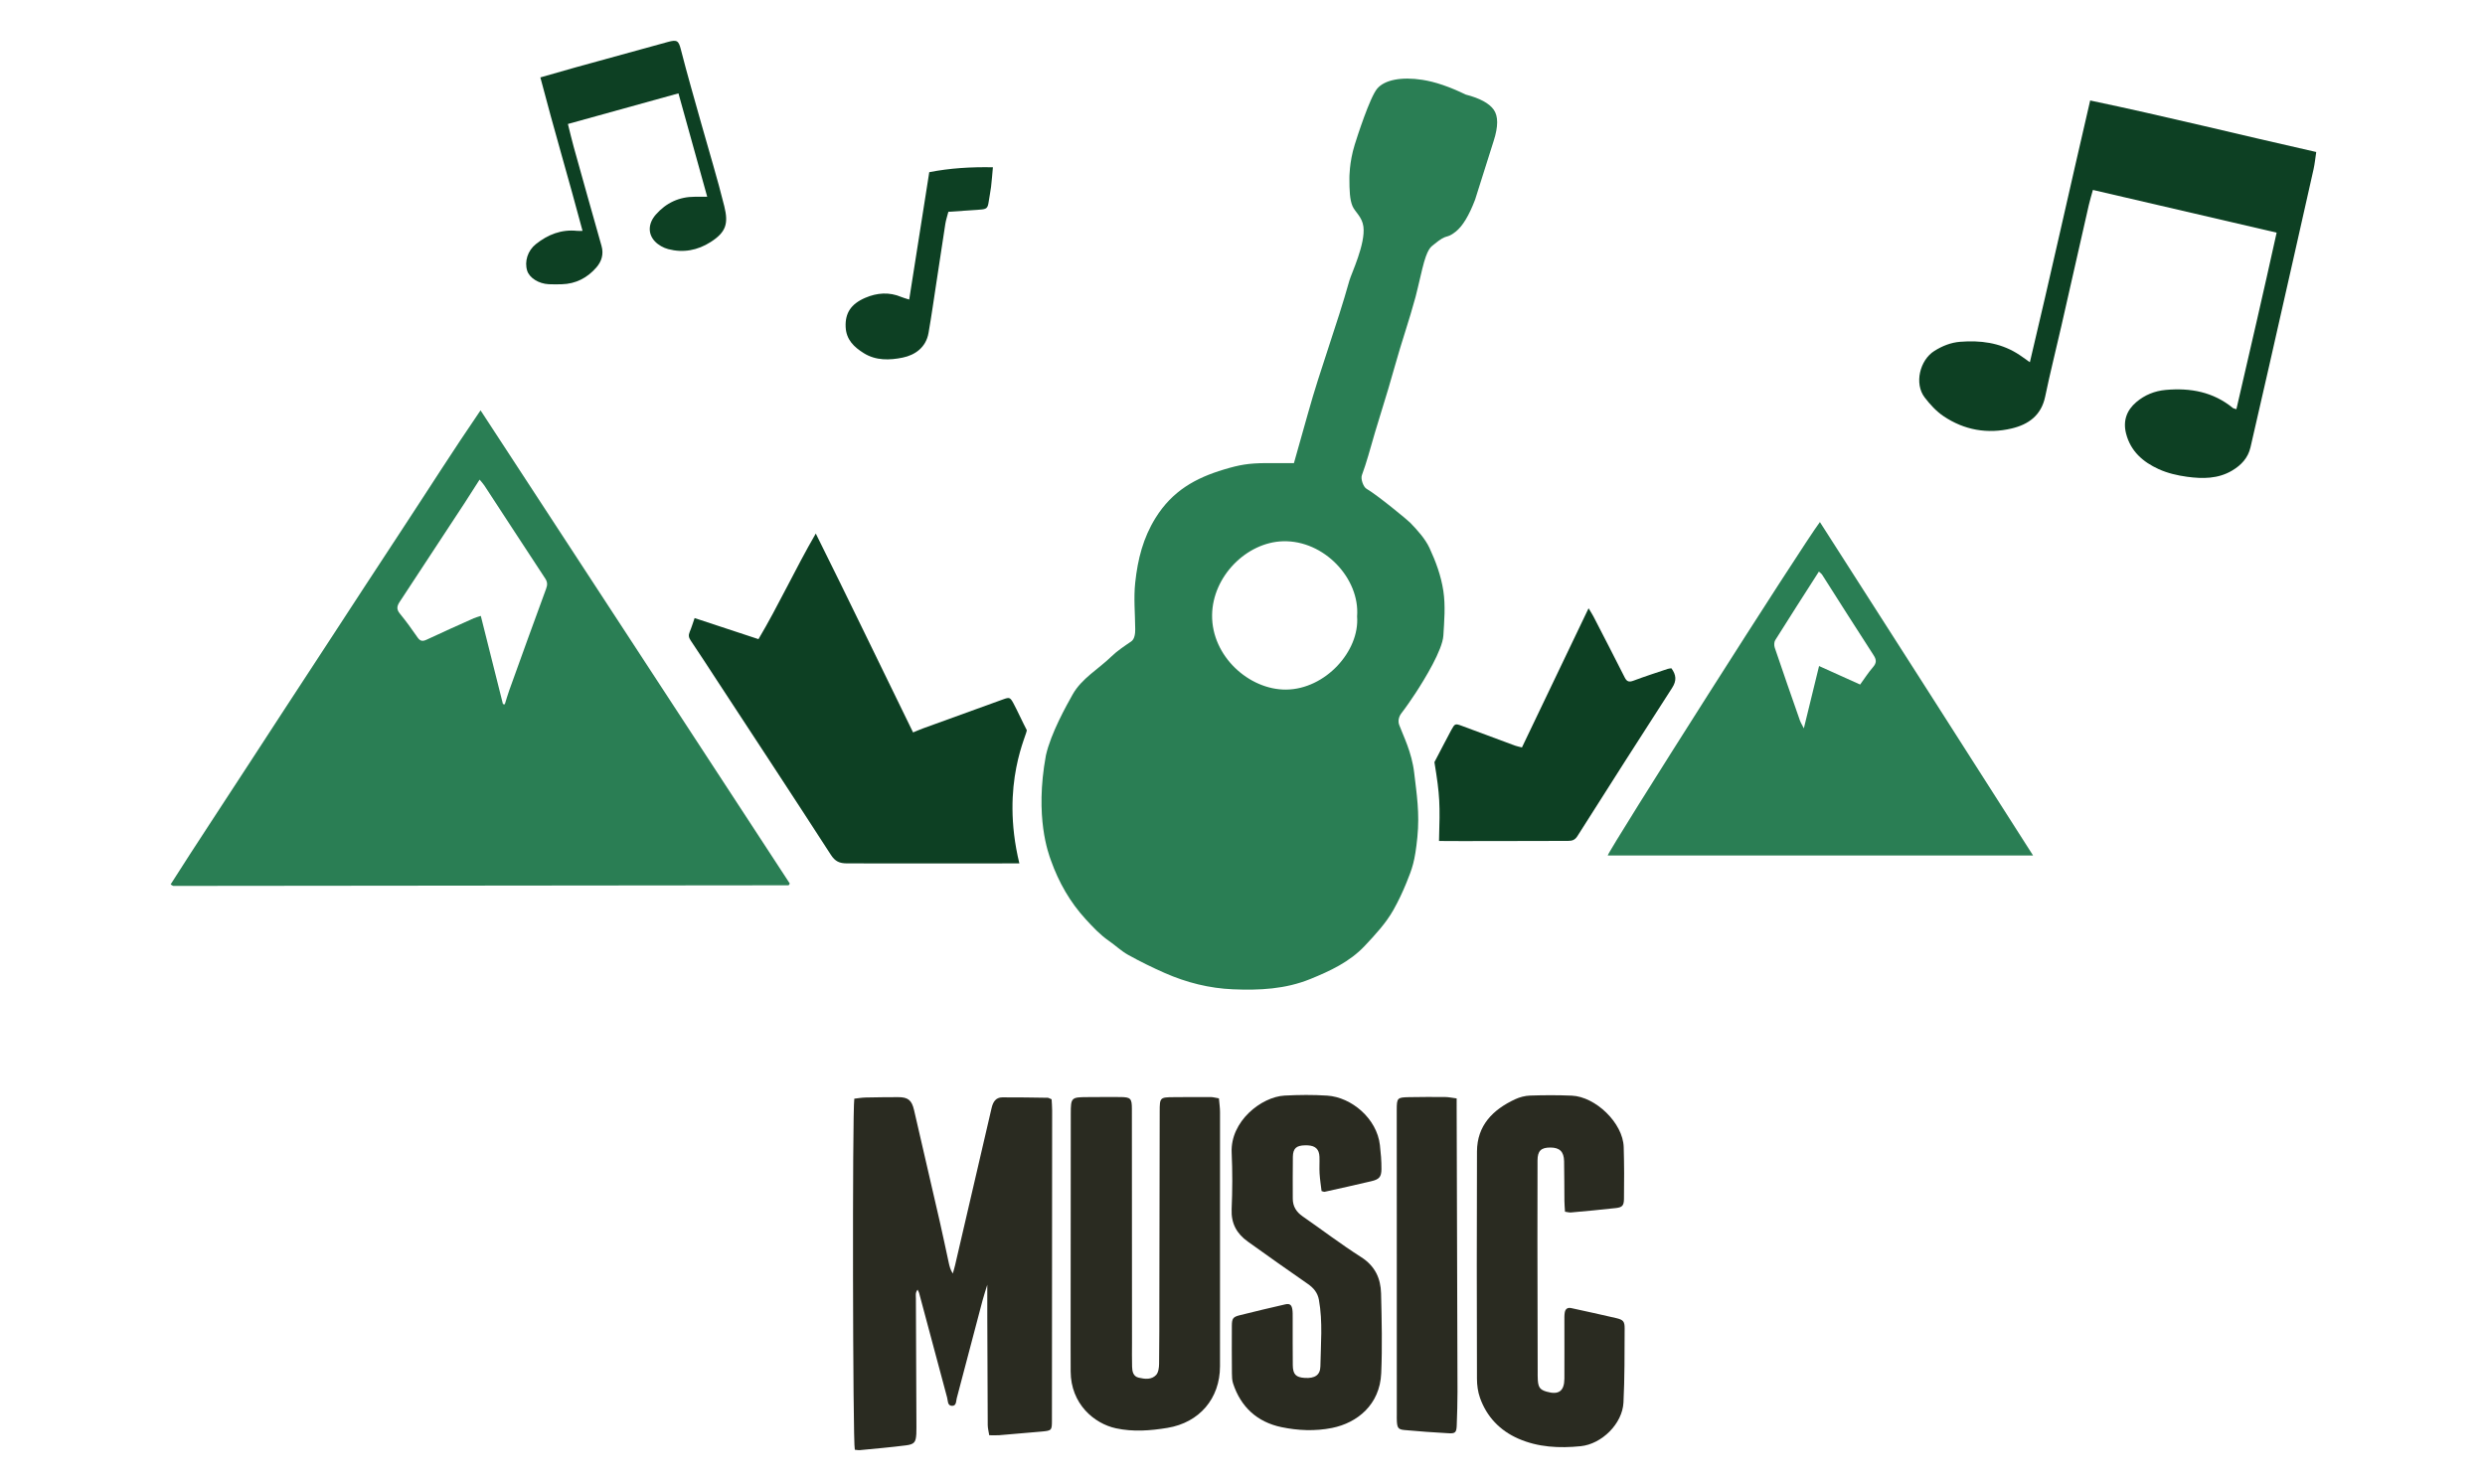
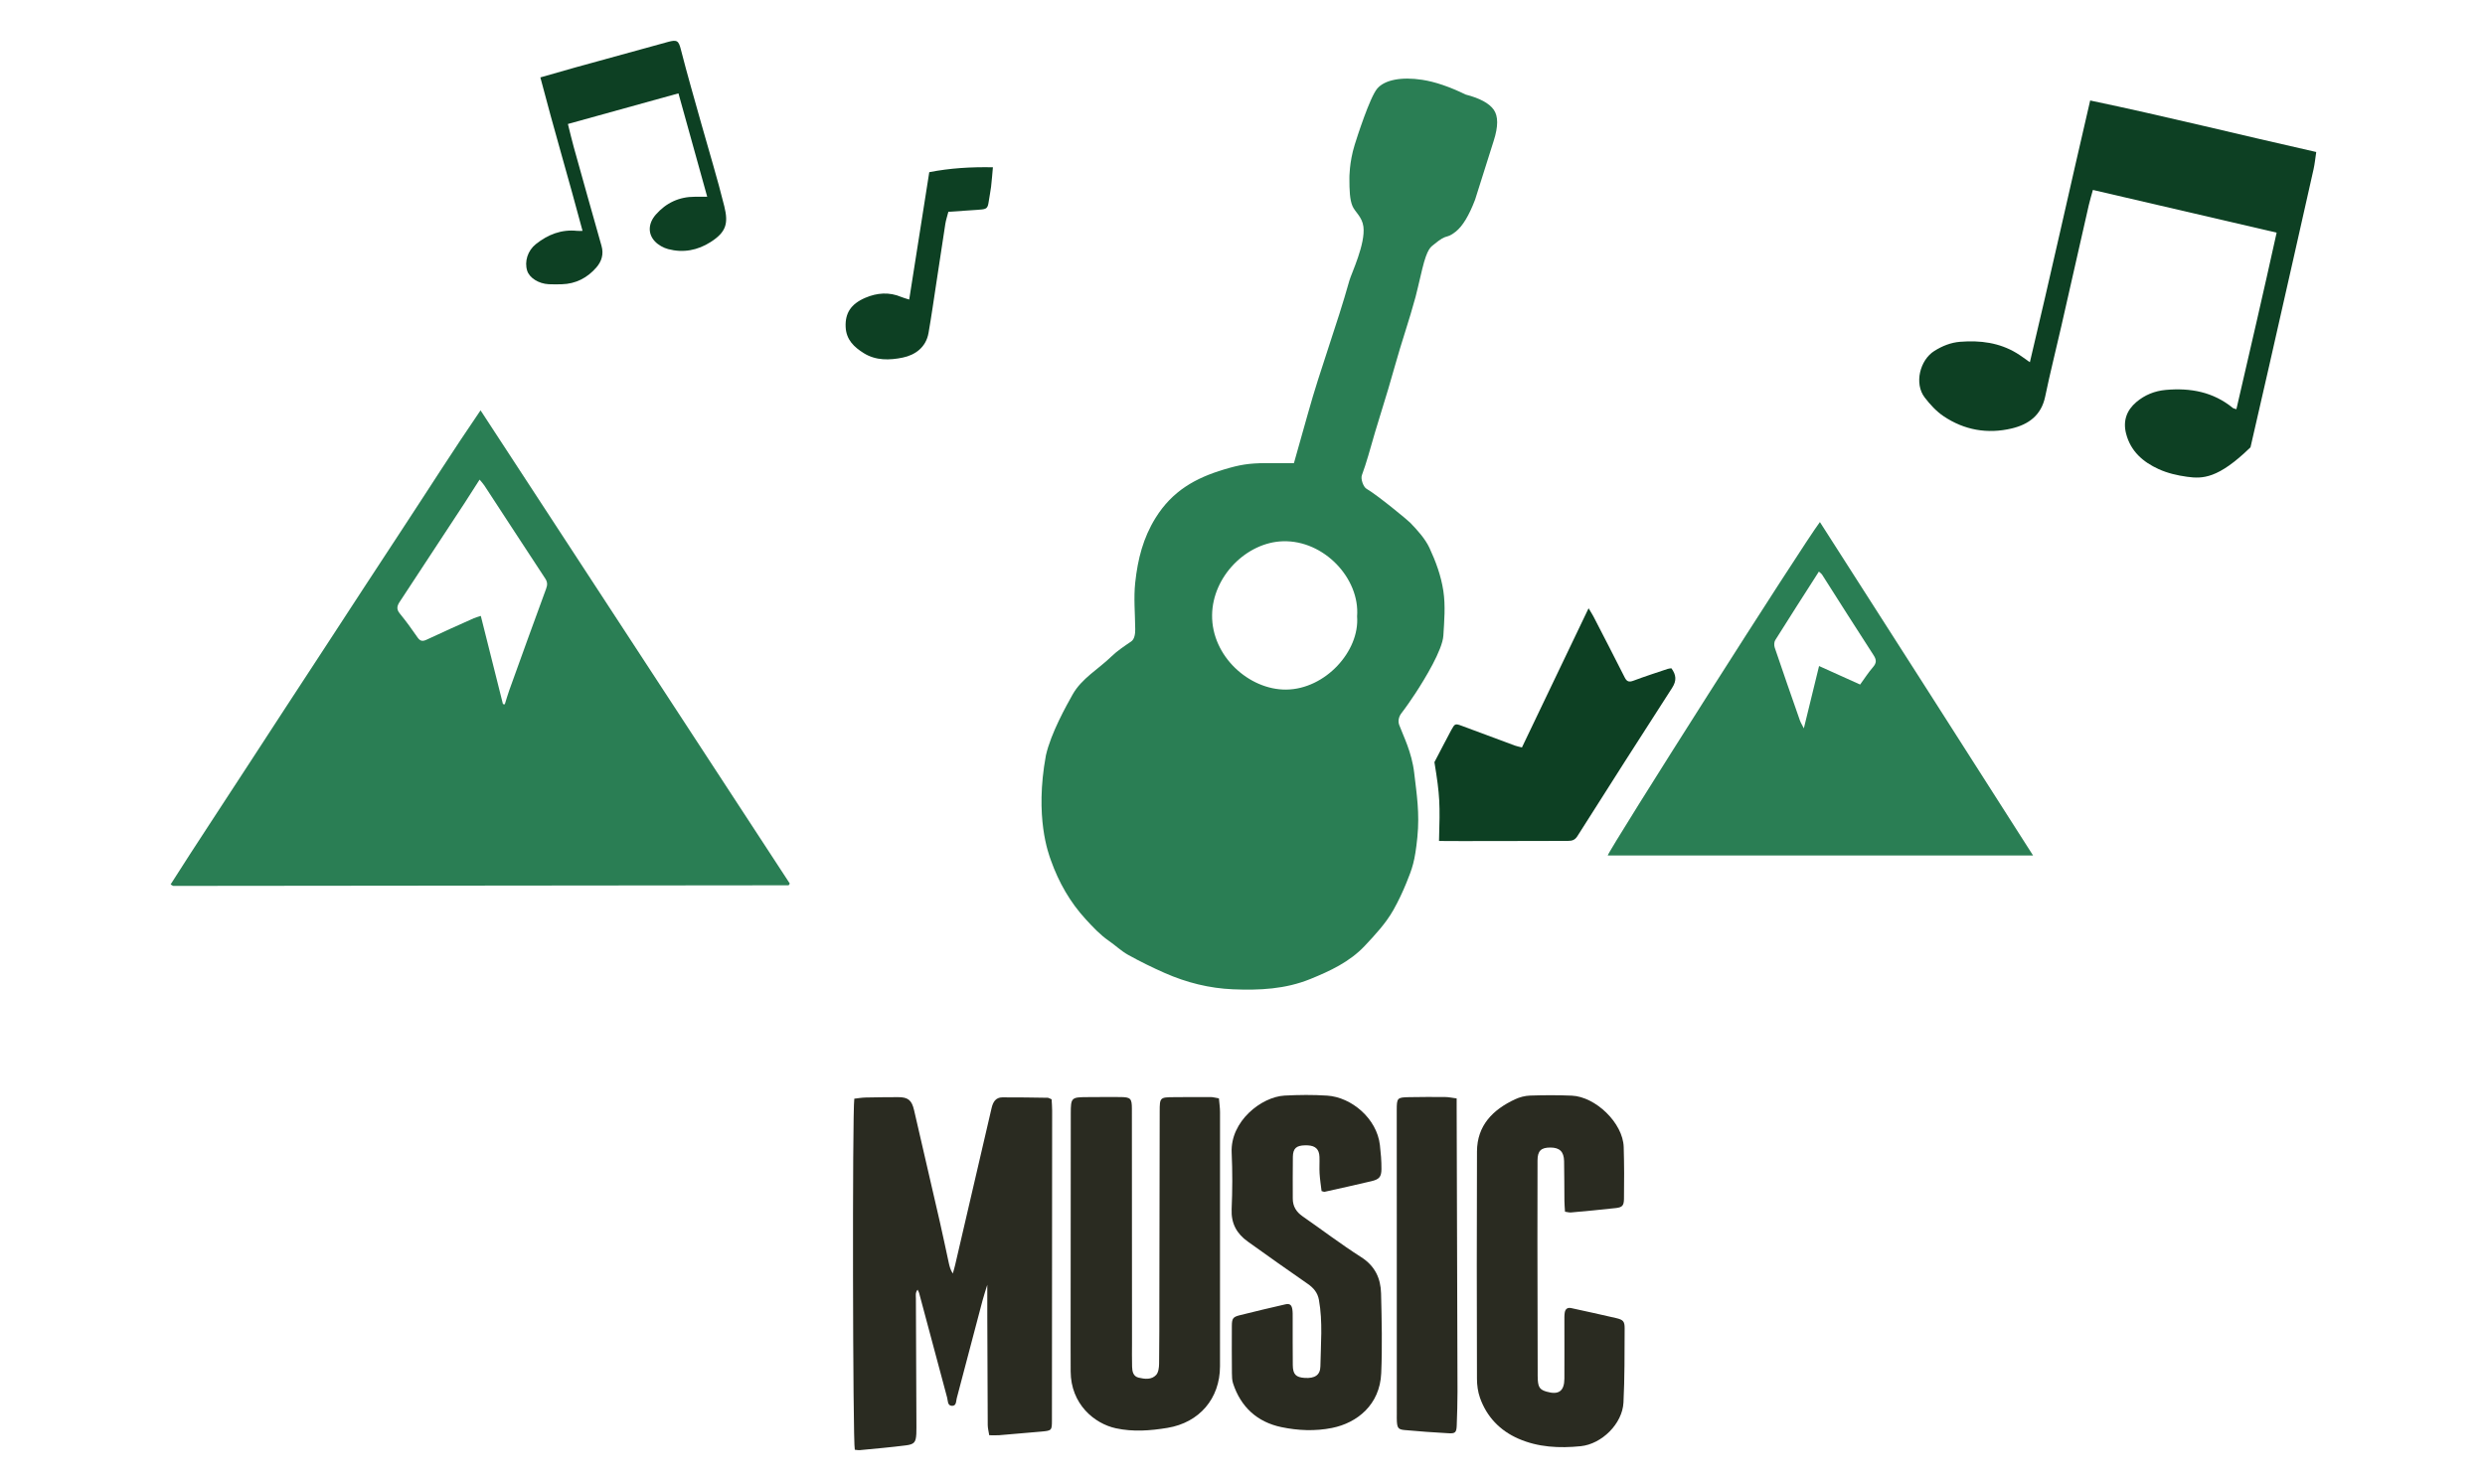
<svg xmlns="http://www.w3.org/2000/svg" width="670px" height="400px" viewBox="0 0 670 400" version="1.1">
  <title>icon-music</title>
  <g id="icon-music" stroke="none" stroke-width="1" fill="none" fill-rule="evenodd">
    <g transform="translate(46, 11)">
      <path d="M343.053,190.075 C343.788,188.672 344.515,187.265 345.271,185.874 C346.246,184.078 346.353,184.043 348.16,184.715 C352.92,186.486 357.677,188.265 362.441,190.026 C362.969,190.221 363.533,190.319 364.343,190.53 C370.289,178.112 376.2,165.763 382.308,153.004 C382.915,154.021 383.308,154.604 383.627,155.224 C386.45,160.7 389.282,166.171 392.056,171.672 C392.636,172.822 393.258,172.967 394.44,172.52 C397.47,171.376 400.56,170.39 403.63,169.355 C403.93,169.253 404.261,169.245 404.634,169.184 C405.933,170.947 406.103,172.503 404.845,174.45 C396.257,187.748 387.756,201.102 379.278,214.47 C378.628,215.495 377.844,215.725 376.793,215.724 C373.457,215.723 370.12,215.757 366.784,215.749 C359.028,215.731 349.74,215.822 341.984,215.749 C342.272,205.767 342.256,203.682 340.747,194.496 C341.544,192.968 342.296,191.52 343.053,190.075 Z" id="Fill-4" fill="#0D4023" />
-       <path d="M228.838,221.789 C211.349,221.849 199.063,221.789 182.387,221.789 C180.326,221.789 179.168,221.261 178.004,219.46 C167.827,203.707 157.512,188.043 147.237,172.353 C144.908,168.797 142.606,165.223 140.224,161.702 C139.692,160.916 139.569,160.276 139.94,159.408 C140.424,158.276 140.774,157.088 141.279,155.649 C147.032,157.546 152.611,159.386 158.498,161.328 C163.884,152.266 168.353,142.522 173.949,132.854 C182.887,150.805 191.393,168.545 200.181,186.479 C201.135,186.091 202.009,185.702 202.906,185.376 C210.105,182.757 217.306,180.142 224.515,177.546 C226.177,176.948 226.363,177.031 227.247,178.641 C228.129,180.247 229.947,184.207 230.819,185.819 C231.23,186.581 223.571,200.097 228.838,221.789 Z" id="Fill-4" fill="#0D4023" />
      <path d="M299.896,134.939 C290.07,135.231 280.93,144.399 280.801,154.832 C280.664,165.941 290.801,175.029 300.775,174.931 C311.311,174.827 320.621,164.573 319.896,155.189 C320.686,144.967 310.979,134.611 299.896,134.939 Z M336.144,214.762 C335.486,221.302 334.762,223.142 333.215,226.972 C332.205,229.475 331.008,232 329.678,234.362 C327.664,237.937 324.715,241.101 321.966,244.025 C317.884,248.366 312.568,250.821 307.292,252.967 C300.549,255.71 293.517,256.041 286.425,255.741 C280.045,255.471 273.903,253.933 268.016,251.335 C264.665,249.856 261.358,248.232 258.143,246.443 C256.305,245.421 254.721,243.884 252.966,242.675 C250.62,241.058 248.68,238.973 246.742,236.865 C242.532,232.288 239.468,226.946 237.343,220.962 C236.722,219.213 232.92,209.399 235.992,192.681 C237.343,186.647 241.561,179.184 243.194,176.262 C245.621,171.919 250.216,169.368 253.66,166.001 C255.198,164.497 257.23,163.158 259,161.947 C259.904,161.329 260.087,159.866 260.077,158.671 C260.045,154.455 259.627,150.233 260.077,146.061 C260.762,139.715 262.222,134.005 265.566,128.627 C270.086,121.356 276.311,117.89 284.002,115.584 C288.306,114.295 290.61,113.911 295.273,113.863 C295.554,113.86 302.474,113.911 302.869,113.863 C304.121,109.366 305.388,104.986 306.635,100.513 C310.093,88.104 314.345,77.033 317.824,64.63 C318.346,62.769 322.202,54.758 321.599,50.099 C321.256,47.448 319.346,46.182 318.655,44.567 C317.917,42.841 317.824,40.336 317.824,37.096 C317.824,37.002 317.756,32.847 319.247,28.035 C319.834,26.14 323.313,15.271 325.317,12.896 C327.321,10.521 331.869,9.656 337.476,10.521 C340.921,11.052 344.821,12.378 349.177,14.498 C352.968,15.474 355.485,16.83 356.729,18.567 C357.972,20.304 357.972,23.105 356.729,26.97 L351.709,42.844 C350.075,47.132 348.333,50.005 346.483,51.463 C343.708,53.649 344.435,51.742 340.613,54.912 C339.813,55.574 338.831,55.902 337.476,61.484 C336.121,67.066 336.169,67.152 335.658,69.052 C333.945,75.419 331.851,81.305 330.092,87.658 C327.631,96.549 325.38,102.948 322.916,111.838 C322.525,113.25 321.689,115.77 321.185,117.136 C320.808,118.16 321.61,120.299 322.405,120.763 C325.445,122.538 333.46,129.165 334.177,129.899 C336.051,131.817 338.268,134.271 339.405,136.719 C341.12,140.412 342.532,144.221 343.158,148.361 C343.756,152.316 343.394,156.487 343.158,160.364 C342.921,164.241 338.181,172.011 335.658,175.878 C334.623,177.463 333.023,179.785 331.869,181.271 C331.202,182.13 330.827,183.311 331.258,184.479 C332.323,187.359 334.634,191.758 335.293,197.382 C335.951,203.006 336.802,208.222 336.144,214.762 Z" id="Fill-4" fill="#2A7E54" />
      <path d="M89.603,178.839 C89.771,178.86 89.939,178.882 90.106,178.903 C90.496,177.662 90.843,176.406 91.283,175.183 C94.582,166.026 97.875,156.867 101.244,147.736 C101.636,146.675 101.626,145.93 101,144.979 C95.502,136.635 90.059,128.255 84.586,119.894 C84.238,119.362 83.784,118.9 83.307,118.316 C81.887,120.535 80.611,122.571 79.295,124.58 C73.457,133.491 67.617,142.4 61.75,151.292 C61.025,152.391 60.849,153.269 61.783,154.409 C63.468,156.467 65.037,158.627 66.544,160.821 C67.253,161.852 67.876,162.017 69.016,161.479 C73.23,159.493 77.49,157.606 81.74,155.698 C82.239,155.474 82.781,155.347 83.636,155.065 C85.657,163.119 87.631,170.979 89.603,178.839 M83.564,99.638 C111.608,142.552 139.29,184.913 166.937,227.22 C166.829,227.414 166.797,227.493 166.745,227.557 C166.698,227.615 166.631,227.698 166.573,227.698 C111.3,227.76 56.027,227.816 0.753,227.862 C0.612,227.862 0.471,227.719 0,227.466 C6.815,216.722 13.851,206.156 20.758,195.508 C27.649,184.885 34.594,174.299 41.52,163.699 C48.49,153.029 55.438,142.344 62.447,131.7 C69.389,121.156 76.141,110.484 83.564,99.638" id="Fill-6" fill="#2A7E54" />
      <path d="M455.523,173.571 C456.785,171.84 457.766,170.286 458.96,168.92 C459.957,167.78 459.988,166.945 459.142,165.644 C454.461,158.453 449.896,151.186 445.277,143.953 C445.085,143.653 444.754,143.442 444.405,143.112 C440.391,149.391 436.473,155.473 432.633,161.605 C432.311,162.119 432.303,163.036 432.509,163.644 C434.72,170.184 436.995,176.703 439.276,183.219 C439.504,183.868 439.888,184.461 440.35,185.378 C441.758,179.615 443.067,174.255 444.454,168.577 C448.325,170.323 451.863,171.92 455.523,173.571 M444.679,129.76 C463.902,159.737 482.902,189.499 502.155,219.664 C463.557,219.664 425.513,219.664 387.469,219.663 C387.87,217.938 440.003,135.923 444.679,129.76" id="Fill-8" fill="#2A7E54" />
      <path d="M237.537,285.403 C237.586,286.426 237.676,287.411 237.676,288.397 C237.665,316.26 237.646,344.124 237.62,371.987 C237.617,374.667 237.549,374.734 234.851,374.983 C231.042,375.335 227.231,375.659 223.417,375.967 C222.6,376.033 221.772,375.976 220.716,375.976 C220.559,374.948 220.316,374.082 220.31,373.214 C220.249,363.454 220.223,353.694 220.192,343.934 C220.183,341.19 220.19,338.447 220.19,335.416 C219.725,336.942 219.266,338.29 218.903,339.664 C216.583,348.442 214.297,357.229 211.957,366.002 C211.745,366.798 211.893,368.14 210.606,368.045 C209.435,367.96 209.59,366.671 209.368,365.849 C206.828,356.439 204.324,347.02 201.804,337.605 C201.742,337.376 201.605,337.168 201.399,336.728 C200.744,337.528 200.939,338.34 200.942,339.076 C200.983,350.67 201.037,362.265 201.087,373.86 C201.089,374.443 201.092,375.029 201.058,375.611 C200.925,377.839 200.549,378.413 198.273,378.705 C194.151,379.233 190.007,379.587 185.869,379.989 C185.396,380.035 184.907,379.924 184.47,379.889 C183.921,377.868 183.783,288.976 184.335,285.234 C185.298,285.129 186.339,284.943 187.384,284.918 C190.302,284.848 193.221,284.83 196.139,284.82 C198.837,284.81 199.831,285.648 200.449,288.325 C202.767,298.382 205.106,308.434 207.409,318.493 C208.245,322.143 209,325.811 209.8,329.469 C210.01,330.428 210.248,331.38 210.892,332.378 C211.099,331.629 211.333,330.886 211.509,330.13 C214.798,316.013 218.088,301.896 221.349,287.772 C221.724,286.148 222.438,284.888 224.249,284.876 C228.329,284.85 232.41,284.932 236.49,284.988 C236.719,284.991 236.946,285.162 237.537,285.403" id="Fill-10" fill="#2A2B21" />
-       <path d="M578.498,29.985 C578.242,31.676 578.106,33.149 577.788,34.581 C576.002,42.627 574.174,50.664 572.357,58.703 C570.172,68.366 567.992,78.031 565.796,87.692 C564.135,94.998 562.457,102.3 560.775,109.602 C560.114,112.473 558.263,114.43 555.811,115.883 C552.011,118.138 547.826,118.113 543.682,117.552 C541.077,117.2 538.403,116.576 536.024,115.494 C531.822,113.584 528.451,110.692 527.227,105.895 C526.342,102.43 527.42,99.584 530.006,97.399 C532.251,95.503 534.906,94.399 537.953,94.129 C544.606,93.539 550.725,94.668 556.022,98.999 C556.199,99.143 556.479,99.163 556.973,99.33 C560.625,83.517 564.292,67.771 567.822,51.726 C551.166,47.854 534.853,44.061 518.284,40.21 C517.889,41.66 517.478,42.978 517.172,44.321 C514.694,55.199 512.246,66.084 509.767,76.962 C508.325,83.293 506.733,89.592 505.412,95.948 C504.364,100.994 500.919,103.453 496.383,104.526 C489.858,106.07 483.604,104.973 478.026,101.223 C476.072,99.909 474.378,98.057 472.931,96.17 C470.06,92.425 471.623,86.067 475.549,83.613 C477.68,82.28 479.97,81.349 482.542,81.15 C487.895,80.737 493.021,81.369 497.703,84.2 C498.83,84.881 499.88,85.688 501.293,86.663 C506.884,63.174 512.05,39.749 517.549,16.096 C538.017,20.383 558.068,25.39 578.498,29.985" id="Fill-12" fill="#0D4023" />
+       <path d="M578.498,29.985 C578.242,31.676 578.106,33.149 577.788,34.581 C576.002,42.627 574.174,50.664 572.357,58.703 C570.172,68.366 567.992,78.031 565.796,87.692 C564.135,94.998 562.457,102.3 560.775,109.602 C552.011,118.138 547.826,118.113 543.682,117.552 C541.077,117.2 538.403,116.576 536.024,115.494 C531.822,113.584 528.451,110.692 527.227,105.895 C526.342,102.43 527.42,99.584 530.006,97.399 C532.251,95.503 534.906,94.399 537.953,94.129 C544.606,93.539 550.725,94.668 556.022,98.999 C556.199,99.143 556.479,99.163 556.973,99.33 C560.625,83.517 564.292,67.771 567.822,51.726 C551.166,47.854 534.853,44.061 518.284,40.21 C517.889,41.66 517.478,42.978 517.172,44.321 C514.694,55.199 512.246,66.084 509.767,76.962 C508.325,83.293 506.733,89.592 505.412,95.948 C504.364,100.994 500.919,103.453 496.383,104.526 C489.858,106.07 483.604,104.973 478.026,101.223 C476.072,99.909 474.378,98.057 472.931,96.17 C470.06,92.425 471.623,86.067 475.549,83.613 C477.68,82.28 479.97,81.349 482.542,81.15 C487.895,80.737 493.021,81.369 497.703,84.2 C498.83,84.881 499.88,85.688 501.293,86.663 C506.884,63.174 512.05,39.749 517.549,16.096 C538.017,20.383 558.068,25.39 578.498,29.985" id="Fill-12" fill="#0D4023" />
      <path d="M282.642,285.143 C282.76,286.545 282.94,287.697 282.941,288.848 C282.954,311.696 282.959,334.544 282.934,357.391 C282.924,366.071 277.386,372.571 268.76,373.99 C264.156,374.748 259.556,375.113 254.886,374.107 C249.055,372.851 242.702,367.583 242.671,358.769 C242.662,356.267 242.656,353.765 242.657,351.264 C242.671,330.584 242.686,309.904 242.701,289.225 C242.704,284.994 242.86,284.831 247.002,284.811 C250.004,284.797 253.005,284.766 256.006,284.792 C258.835,284.816 259.175,285.146 259.177,287.947 C259.197,308.96 259.201,329.974 259.209,350.987 C259.21,353.155 259.162,355.324 259.231,357.49 C259.271,358.762 259.504,360.098 261.01,360.455 C262.656,360.845 264.479,361.059 265.718,359.717 C266.345,359.038 266.495,357.733 266.51,356.706 C266.593,350.87 266.573,345.032 266.583,339.195 C266.613,322.352 266.636,305.508 266.672,288.664 C266.68,284.926 266.762,284.853 270.403,284.826 C273.738,284.801 277.072,284.777 280.407,284.794 C281.054,284.797 281.699,284.99 282.642,285.143" id="Fill-14" fill="#2A2B21" />
      <path d="M375.952,315.709 C375.891,314.621 375.805,313.725 375.796,312.828 C375.757,309.242 375.783,305.655 375.706,302.071 C375.651,299.498 374.497,298.412 372.019,298.405 C369.5,298.397 368.556,299.285 368.544,301.873 C368.509,309.128 368.508,316.383 368.516,323.638 C368.529,335.312 368.56,346.987 368.586,358.661 C368.588,359.495 368.566,360.331 368.625,361.162 C368.764,363.098 369.266,363.725 370.979,364.223 C374.253,365.175 375.77,364.088 375.789,360.688 C375.816,355.519 375.786,350.348 375.789,345.178 C375.789,344.429 375.765,343.669 375.876,342.933 C376.022,341.965 376.596,341.466 377.64,341.697 C381.695,342.597 385.761,343.451 389.802,344.408 C391.647,344.845 392.044,345.29 392.034,347.166 C392,353.832 392.051,360.506 391.718,367.16 C391.432,372.873 385.866,378.359 380.18,378.932 C374.427,379.512 368.706,379.239 363.348,376.887 C358.419,374.723 354.856,371.024 353.036,365.899 C352.465,364.29 352.22,362.484 352.216,360.768 C352.165,340.337 352.134,319.906 352.221,299.476 C352.25,292.435 356.505,288.196 362.477,285.401 C363.725,284.817 365.177,284.44 366.549,284.394 C370.288,284.27 374.04,284.256 377.777,284.414 C384.144,284.684 391.584,291.755 391.779,298.278 C391.917,302.935 391.929,307.599 391.853,312.258 C391.823,314.086 391.372,314.525 389.677,314.721 C385.633,315.189 381.575,315.54 377.521,315.913 C377.122,315.95 376.708,315.813 375.952,315.709" id="Fill-16" fill="#2A2B21" />
      <path d="M310.317,310.14 C310.141,308.646 309.883,307.029 309.781,305.402 C309.687,303.907 309.809,302.4 309.75,300.901 C309.671,298.872 308.672,297.927 306.616,297.818 C306.366,297.805 306.116,297.801 305.866,297.806 C303.522,297.852 302.619,298.626 302.579,300.908 C302.512,304.659 302.563,308.412 302.555,312.163 C302.55,314.259 303.502,315.77 305.208,316.955 C310.474,320.611 315.585,324.507 320.986,327.949 C324.73,330.334 326.265,333.672 326.362,337.764 C326.531,344.93 326.709,352.113 326.4,359.269 C326.036,367.73 319.956,372.643 313.137,374.011 C308.555,374.929 303.957,374.721 299.503,373.792 C293.012,372.438 288.543,368.403 286.454,361.99 C286.176,361.139 286.155,360.18 286.147,359.27 C286.112,355.018 286.104,350.766 286.128,346.514 C286.139,344.527 286.412,344.09 288.191,343.64 C292.3,342.601 296.429,341.635 300.56,340.683 C301.728,340.414 302.256,340.82 302.441,342.054 C302.552,342.791 302.528,343.551 302.53,344.301 C302.541,348.553 302.51,352.805 302.559,357.057 C302.587,359.569 303.398,360.375 305.798,360.522 C308.438,360.684 309.96,359.8 310,357.415 C310.099,351.434 310.674,345.429 309.603,339.467 C309.254,337.526 308.151,336.239 306.545,335.132 C301.13,331.402 295.78,327.577 290.427,323.758 C287.45,321.634 285.909,318.877 286.071,315.039 C286.286,309.962 286.315,304.86 286.079,299.786 C285.687,291.331 294.096,284.725 300.358,284.396 C304.174,284.196 308.022,284.154 311.833,284.406 C318.405,284.841 325.22,290.584 326.046,297.728 C326.294,299.876 326.483,302.046 326.465,304.205 C326.447,306.341 325.849,306.982 323.747,307.481 C319.546,308.48 315.329,309.403 311.115,310.345 C310.973,310.377 310.801,310.27 310.317,310.14" id="Fill-18" fill="#2A2B21" />
      <path d="M346.741,285.163 C346.741,286.382 346.739,287.288 346.742,288.194 C346.821,313.537 346.908,338.88 346.97,364.223 C346.977,367.223 346.868,370.224 346.766,373.223 C346.699,375.195 346.424,375.544 344.605,375.445 C340.625,375.229 336.647,374.94 332.677,374.576 C331.03,374.425 330.742,373.99 330.624,372.323 C330.578,371.659 330.603,370.99 330.603,370.323 C330.601,352.316 330.602,334.309 330.598,316.302 C330.595,306.965 330.57,297.629 330.586,288.293 C330.592,285.016 330.719,284.885 333.92,284.822 C337.169,284.757 340.421,284.759 343.671,284.786 C344.562,284.793 345.451,284.998 346.741,285.163" id="Fill-20" fill="#2A2B21" />
      <path d="M111.067,51.25 C107.336,37.264 103.309,23.727 99.692,9.873 C103.099,8.9 106.193,7.993 109.3,7.132 C117.561,4.844 125.826,2.568 134.094,0.306 C136.546,-0.365 136.967,-0.032 137.564,2.308 C139.293,9.078 141.248,15.79 143.132,22.519 C145.195,29.89 147.452,37.213 149.289,44.639 C150.433,49.267 149.778,51.578 145.619,54.246 C142.093,56.509 138.209,57.236 134.149,56.165 C132.85,55.822 131.483,55.051 130.569,54.079 C128.606,51.991 128.772,49.195 130.817,46.862 C133.598,43.691 137.123,42.042 141.378,42.049 C142.36,42.051 143.342,42.05 144.676,42.05 C142.07,32.678 139.515,23.49 136.924,14.172 C126.886,16.953 117.157,19.649 107.118,22.43 C107.676,24.647 108.134,26.646 108.684,28.62 C111.164,37.515 113.651,46.409 116.178,55.29 C116.814,57.524 116.218,59.459 114.803,61.096 C112.358,63.921 109.246,65.544 105.443,65.643 C104.277,65.673 103.107,65.689 101.943,65.632 C99.226,65.499 96.748,63.922 96.138,61.996 C95.355,59.524 96.269,56.575 98.485,54.816 C101.729,52.24 105.365,50.797 109.597,51.245 C109.993,51.286 110.397,51.25 111.067,51.25" id="Fill-22" fill="#0D4023" />
      <path d="M199.137,69.769 C200.968,58.137 202.752,46.808 204.545,35.423 C210.16,34.321 215.757,33.991 221.705,34.1 C221.536,35.943 221.415,37.66 221.21,39.367 C221.052,40.688 220.768,41.993 220.58,43.311 C220.321,45.121 220.048,45.393 218.236,45.518 C215.43,45.71 212.626,45.907 209.696,46.111 C209.39,47.308 209.041,48.327 208.876,49.375 C208.049,54.638 207.276,59.91 206.472,65.176 C205.78,69.703 205.137,74.238 204.352,78.749 C203.676,82.635 200.777,84.723 197.354,85.424 C193.898,86.131 190.168,86.267 186.9,84.226 C184.285,82.594 182.16,80.625 182.003,77.177 C181.833,73.45 183.401,70.965 187.307,69.29 C190.468,67.935 193.753,67.678 197.029,69.08 C197.559,69.307 198.127,69.443 199.137,69.769" id="Fill-24" fill="#0D4023" />
    </g>
  </g>
</svg>